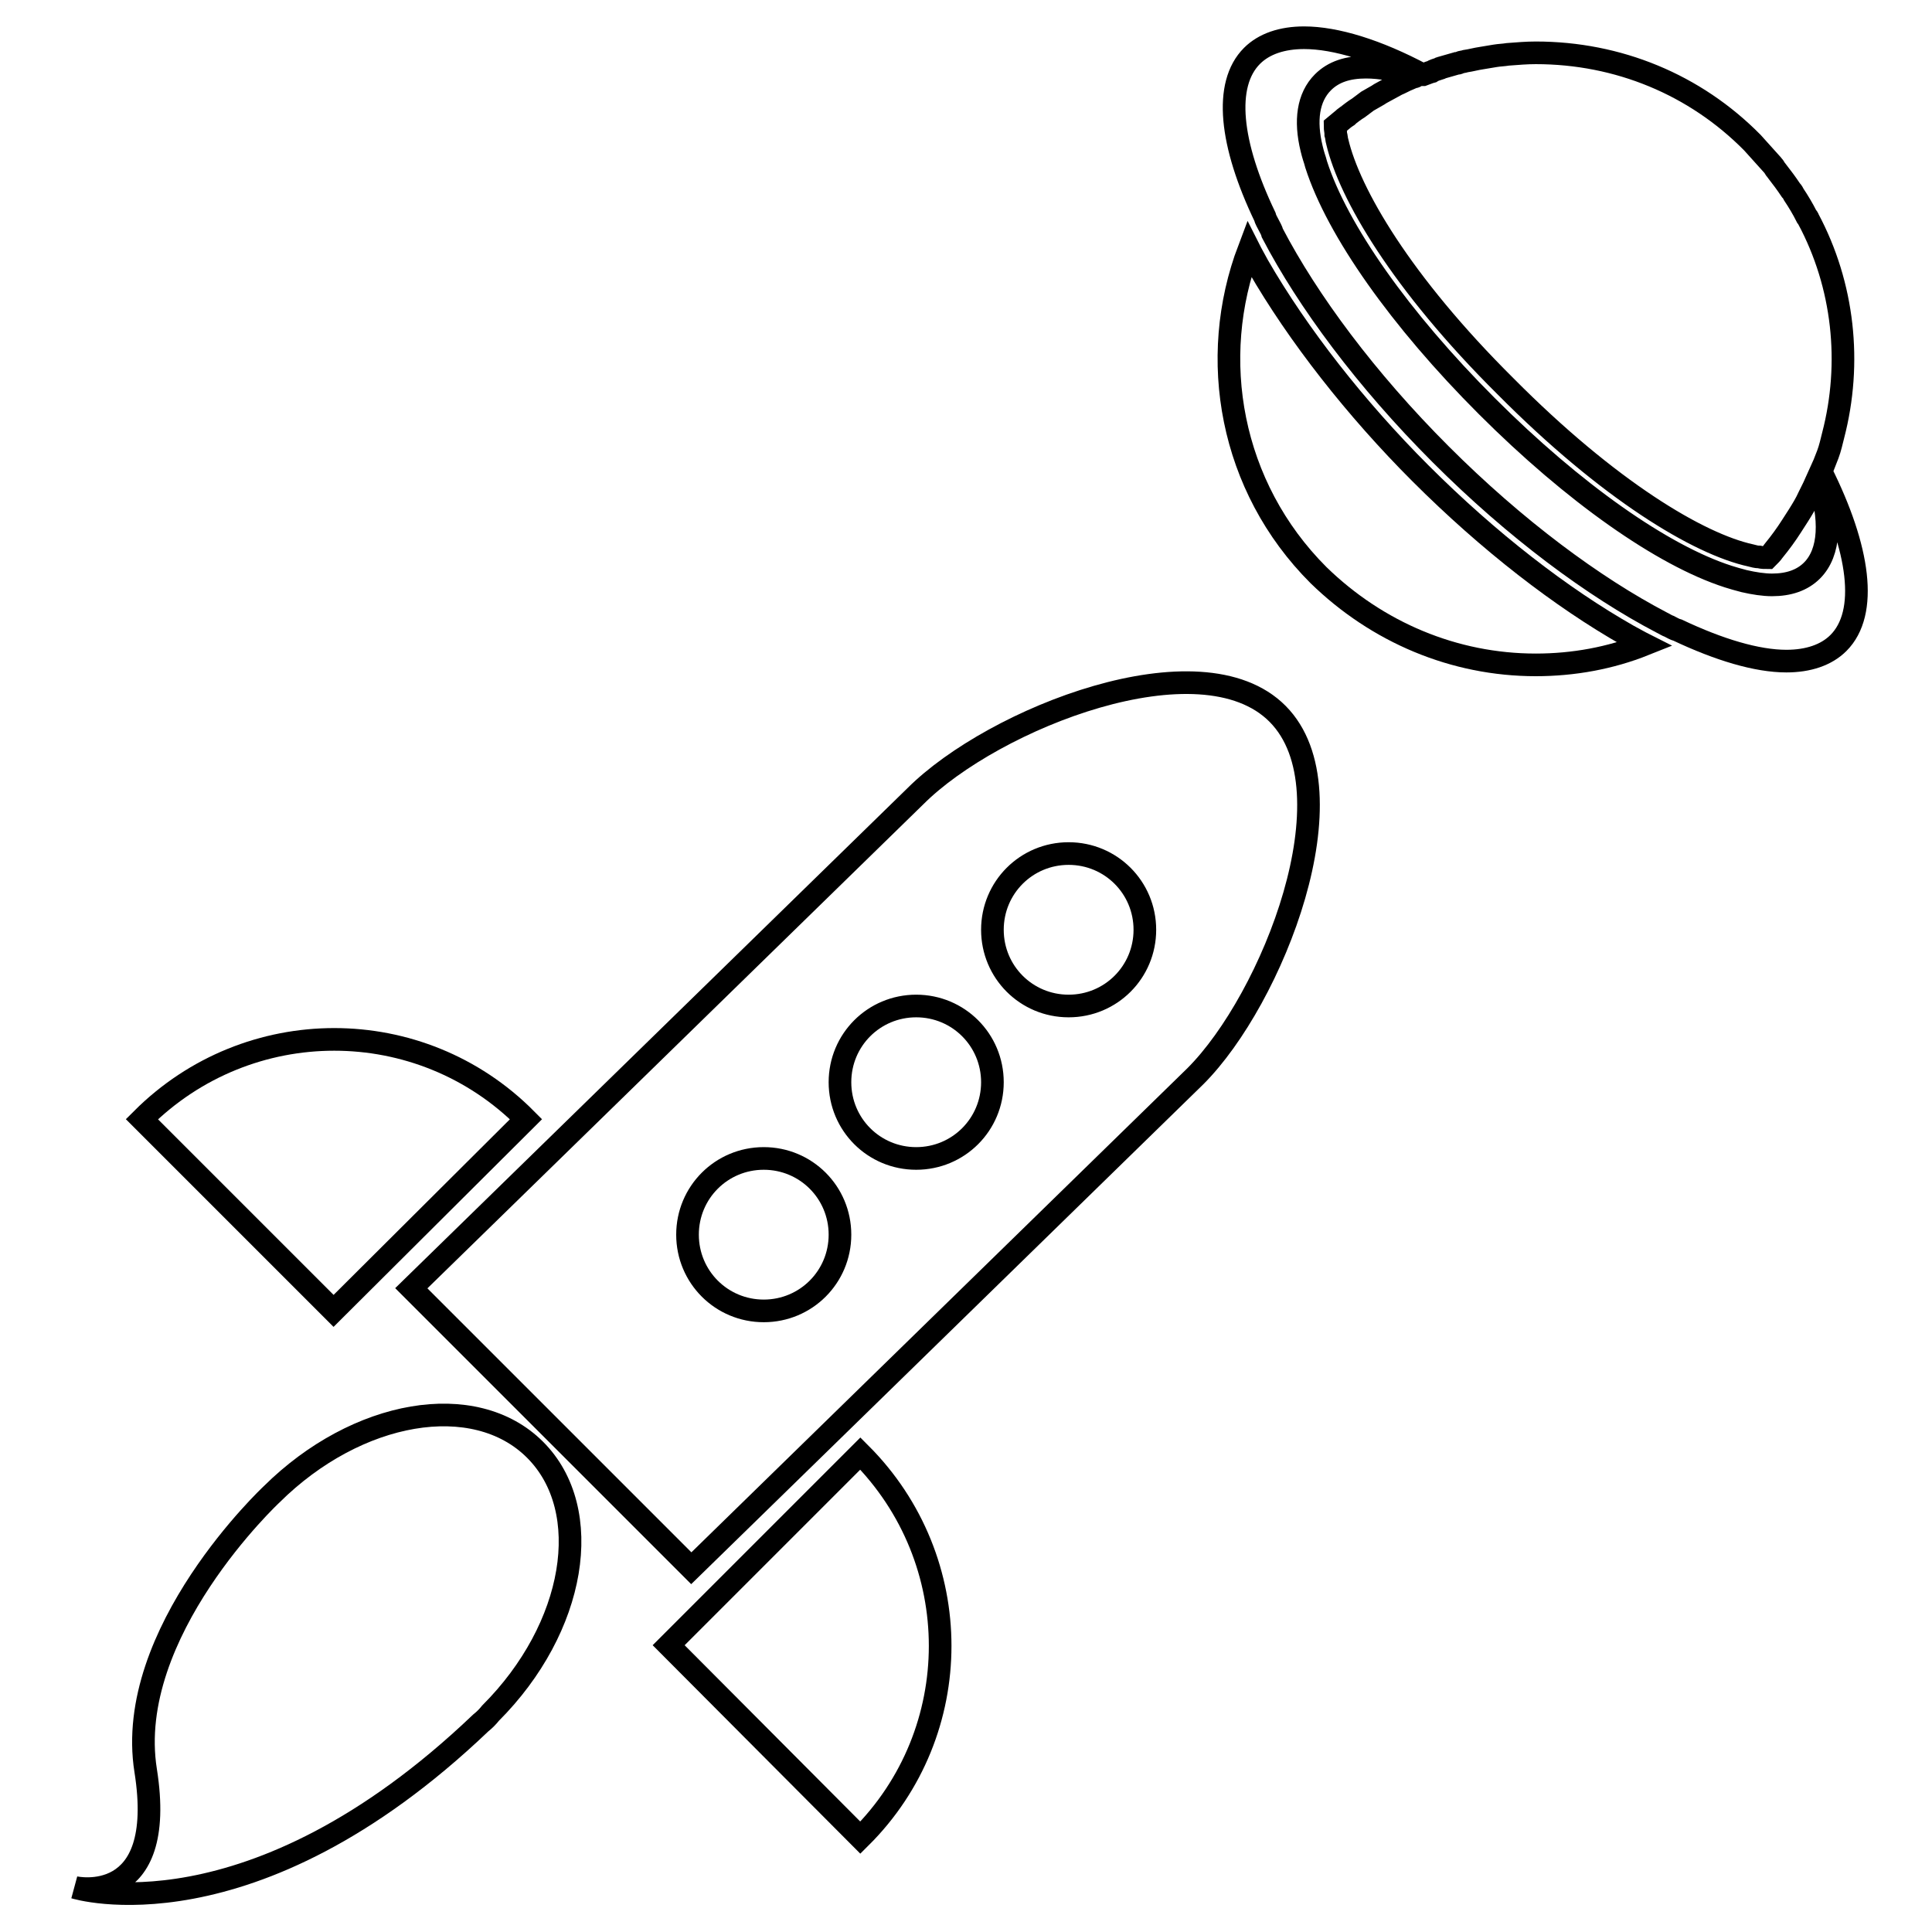
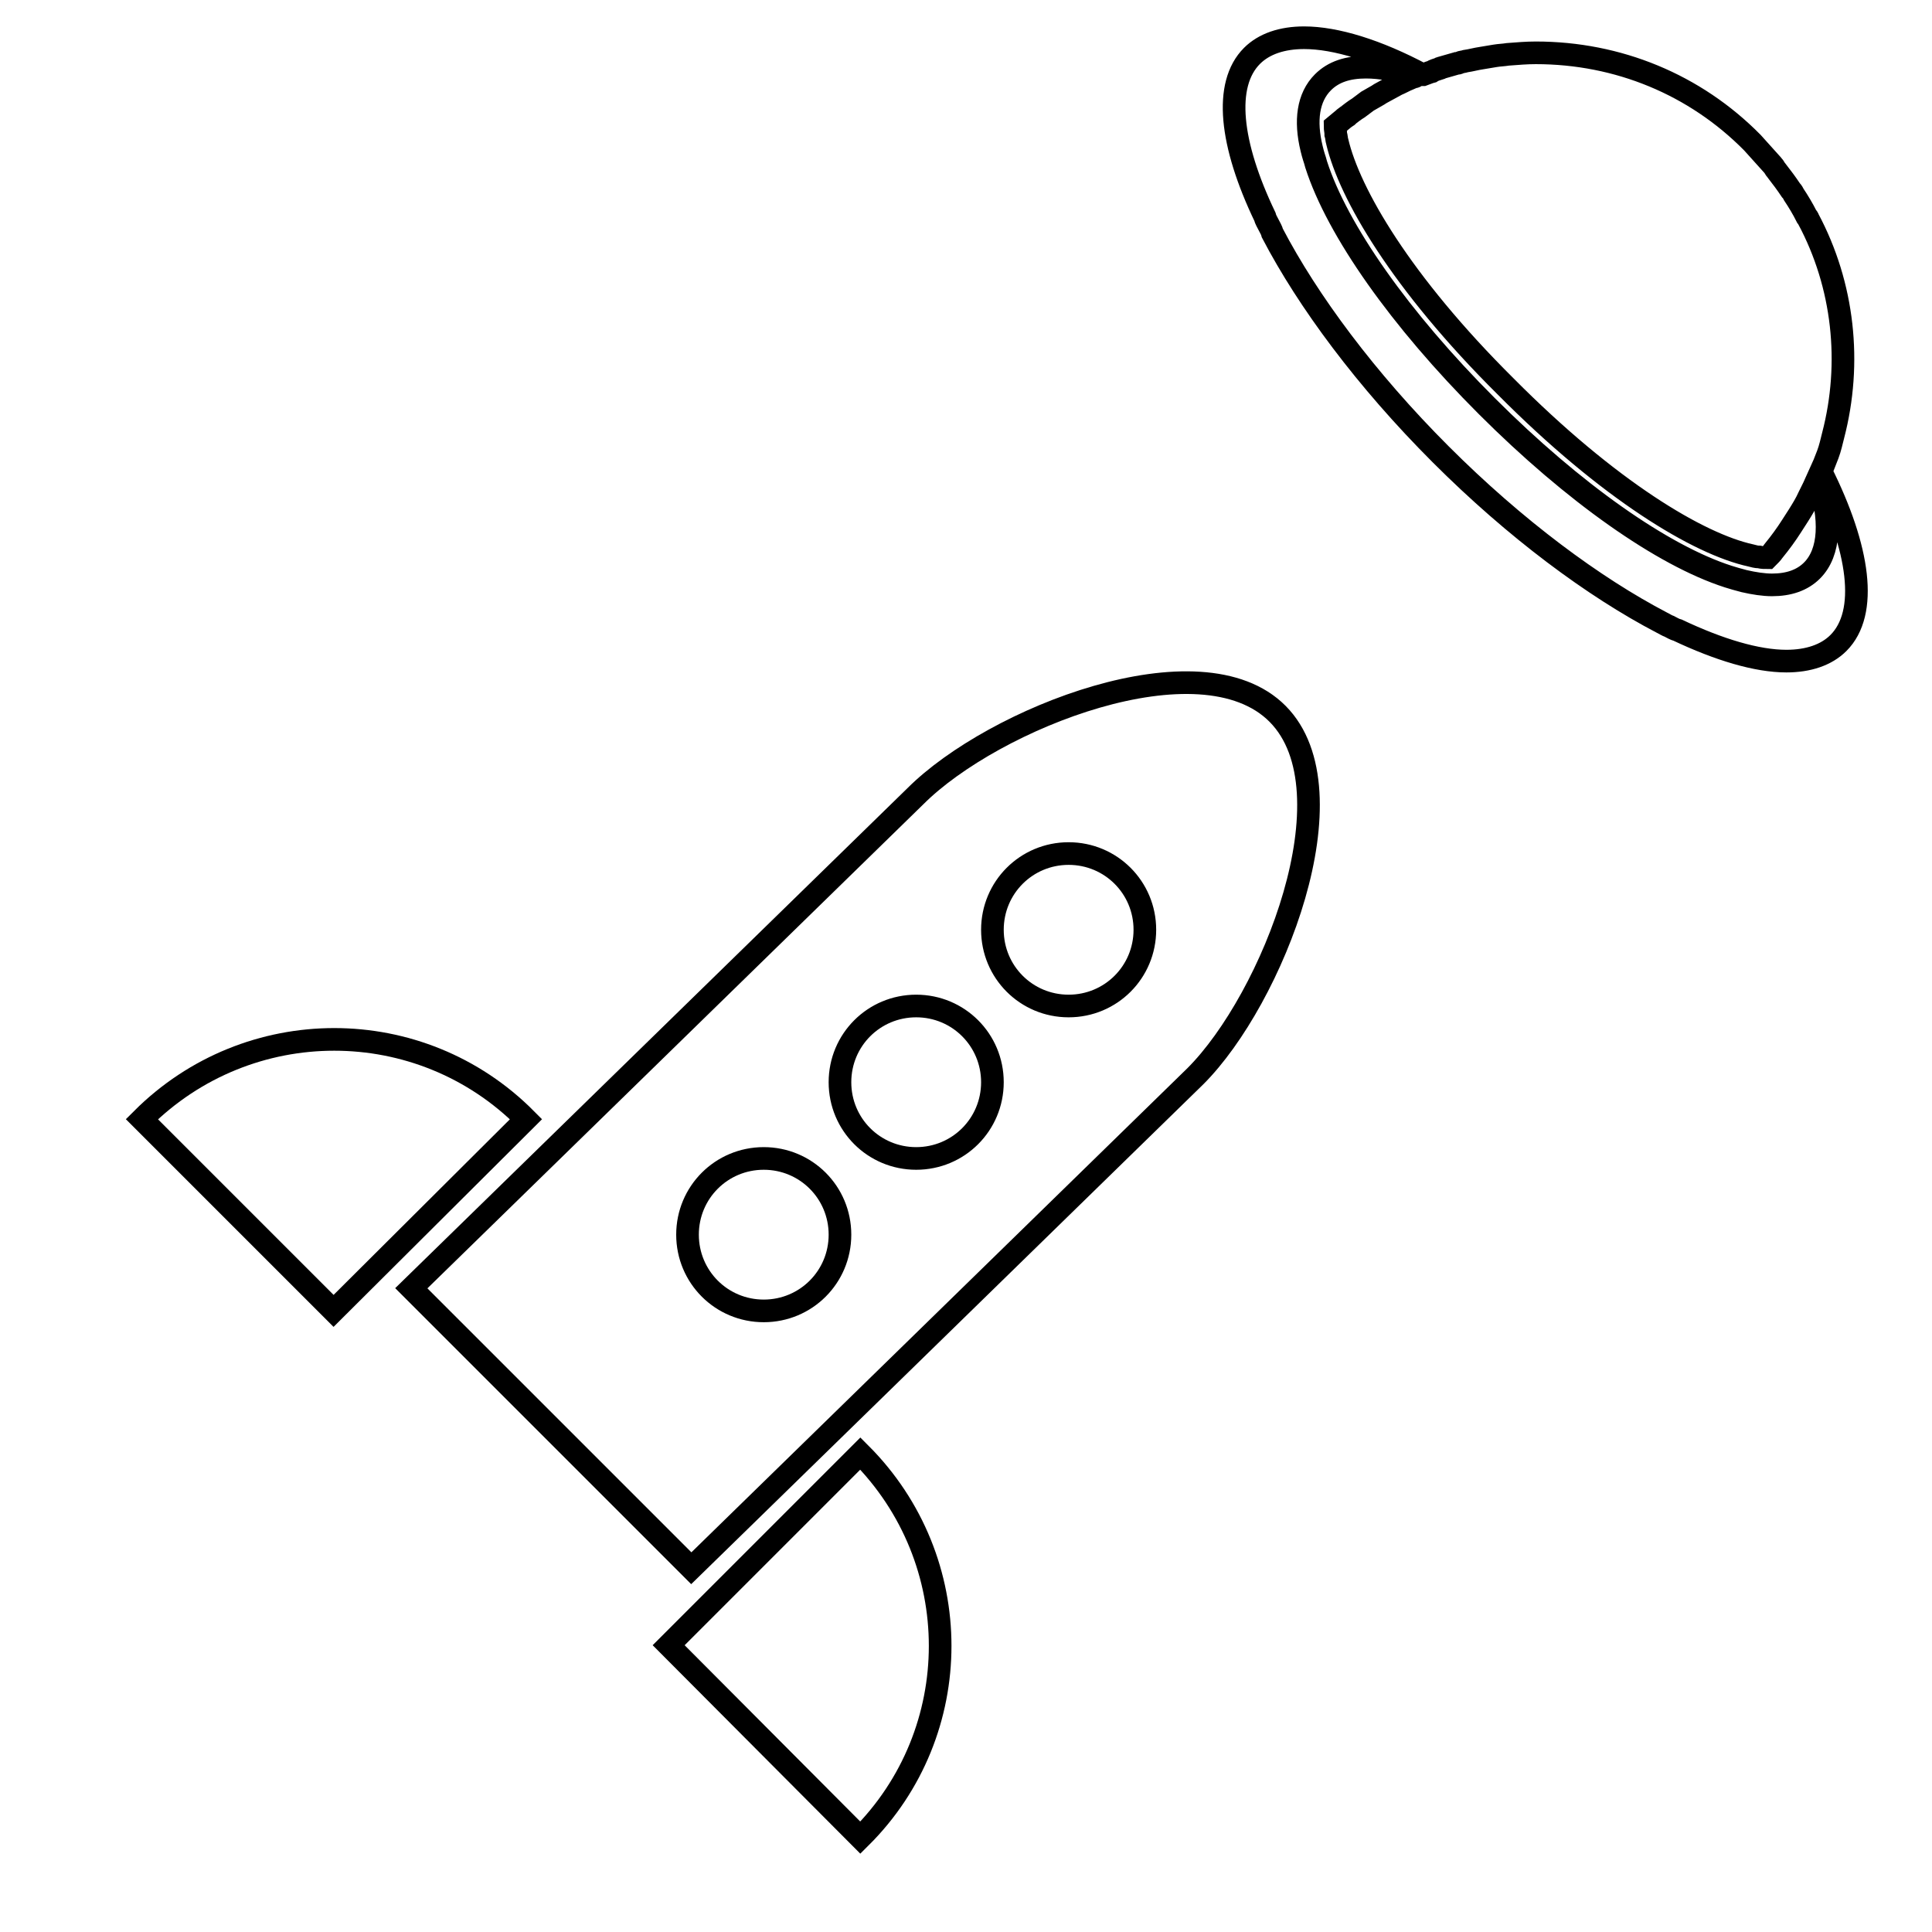
<svg xmlns="http://www.w3.org/2000/svg" version="1.1" x="0px" y="0px" viewBox="0 0 256 256" enable-background="new 0 0 256 256" xml:space="preserve">
  <g>
    <g>
      <g>
        <g>
          <path stroke-width="3" fill-opacity="0" stroke="#000000" d="M91.6,207.8l66.8-65.2c10.2-10.2,21.1-37.7,10.9-48s-37.7,0.6-48,10.9l-66.8,65.2L91.6,207.8z M141.6,113.1c5.6,0,10.1,4.5,10.1,10.1c0,5.6-4.5,10.1-10.1,10.1c-5.6,0-10.1-4.5-10.1-10.1C131.5,117.6,136,113.1,141.6,113.1z M121.4,133.3c5.6,0,10.1,4.5,10.1,10.1s-4.5,10.1-10.1,10.1c-5.6,0-10.1-4.5-10.1-10.1S115.8,133.3,121.4,133.3z M101.2,153.5c5.6,0,10.1,4.5,10.1,10.1s-4.5,10.1-10.1,10.1c-5.6,0-10.1-4.5-10.1-10.1S95.6,153.5,101.2,153.5z" />
          <path stroke-width="3" fill-opacity="0" stroke="#000000" d="M69.7,148.3c-14-14.1-36.8-14.1-50.9,0l25.4,25.4L69.7,148.3z" />
          <path stroke-width="3" fill-opacity="0" stroke="#000000" d="M114,243.5c14.1-14,14.1-36.8,0-50.9l-25.4,25.4L114,243.5z" />
-           <path stroke-width="3" fill-opacity="0" stroke="#000000" d="M63.7,228.3c0.5-0.4,0.9-0.8,1.3-1.3c11.3-11.3,13.9-26.9,5.9-34.9c-8-8-23.6-5.3-34.9,5.9c0,0-19.6,18.3-16.7,36.6c2.9,18.3-9.4,15.5-9.4,15.5S33.2,257.4,63.7,228.3z" />
-           <path stroke-width="3" fill-opacity="0" stroke="#000000" d="M203.5,88.1c5,0,9.9-0.9,14.4-2.7c-0.4-0.2-0.7-0.4-1.1-0.6c-0.4-0.2-0.7-0.4-1.1-0.6c-8.8-5-18.4-12.4-27.5-21.5c-8.5-8.5-16.2-18.3-21.5-27.5c-0.2-0.4-0.4-0.7-0.6-1.1s-0.4-0.7-0.6-1.1c-5.5,14.5-2.5,31.5,9.2,43.2C182.5,83.8,192.7,88.1,203.5,88.1z" />
          <path stroke-width="3" fill-opacity="0" stroke="#000000" d="M168.1,29.8c0.2,0.4,0.4,0.7,0.5,1.1c4.7,9,12.4,19.4,22.3,29.3c9.9,9.9,20.3,17.6,29.3,22.3c0.4,0.2,0.7,0.4,1,0.5c0.4,0.2,0.7,0.4,1.1,0.5c5.5,2.6,10.5,4.1,14.4,4.1c2.9,0,5.3-0.8,6.9-2.4c4-4,2.8-12.5-2.3-22.7c0.3-0.8,0.6-1.5,0.9-2.3c0.3-0.8,0.5-1.7,0.7-2.5c2.5-9.6,1.4-19.9-3.3-28.7c0-0.1-0.1-0.2-0.2-0.3c-0.5-1-1.1-2-1.7-2.9c-0.1-0.2-0.2-0.4-0.4-0.6c-0.6-0.9-1.2-1.7-1.9-2.6c-0.2-0.2-0.3-0.5-0.5-0.7c-0.9-1-1.8-2-2.7-3c-7.6-7.7-17.8-11.9-28.7-11.9c-1.2,0-2.4,0.1-3.7,0.2c-0.6,0.1-1.1,0.1-1.7,0.2c-0.6,0.1-1.2,0.2-1.8,0.3c-0.7,0.1-1.4,0.3-2.1,0.4c-0.3,0.1-0.6,0.1-0.8,0.2c-0.2,0.1-0.3,0.1-0.4,0.1c-0.7,0.2-1.4,0.4-2.1,0.6c-0.1,0-0.2,0.1-0.2,0.1c-0.3,0.1-0.7,0.2-1,0.4c-0.4,0.1-0.8,0.3-1.1,0.4c0,0,0,0-0.1,0C182.5,6.7,177,5,172.8,5c-2.9,0-5.3,0.8-6.9,2.4c-3.8,3.8-2.9,11.7,1.7,21.3C167.7,29.1,167.9,29.4,168.1,29.8z M175.3,10.9c1.4-1.4,3.3-2,5.7-2c1.9,0,4.2,0.4,6.6,1.2h0c-0.1,0.1-0.2,0.1-0.3,0.1c-0.2,0.1-0.5,0.2-0.7,0.3c-0.5,0.2-1,0.5-1.5,0.7c-0.7,0.4-1.5,0.8-2.2,1.2c-0.1,0.1-0.2,0.1-0.3,0.2c-0.5,0.3-0.9,0.5-1.4,0.8c-0.4,0.3-0.8,0.6-1.2,0.9c-0.5,0.3-1,0.7-1.4,1c0,0,0,0.1-0.1,0.1c-0.6,0.4-1.1,0.9-1.6,1.3c0,0.4,0.1,0.7,0.1,1.1c0.1,0.3,0.1,0.7,0.2,1c1.6,6.8,8.4,18.6,22.3,32.4C213.2,65,225.1,72.1,232,73.6c0.4,0.1,0.7,0.2,1.1,0.2c0.4,0.1,0.8,0.1,1.1,0.1c0.3-0.3,0.6-0.6,0.8-0.9l0,0c0.9-1.1,1.7-2.2,2.4-3.3c0,0,0,0,0,0c0.3-0.5,0.6-0.9,0.9-1.4c0.5-0.8,1-1.6,1.4-2.5c0.4-0.8,0.8-1.6,1.2-2.5c1.8,5.5,1.6,9.9-0.8,12.3c-1.3,1.3-3.1,1.9-5.3,1.9c-1.1,0-2.4-0.2-3.7-0.5c-0.4-0.1-0.7-0.2-1.1-0.3c-0.3-0.1-0.7-0.2-1-0.3c-8.7-2.8-20.5-11.1-32-22.6c-11.5-11.5-19.8-23.3-22.6-32c-0.1-0.4-0.2-0.7-0.3-1s-0.2-0.7-0.3-1.1C172.9,16,173.3,12.9,175.3,10.9z" />
        </g>
      </g>
      <g />
      <g />
      <g />
      <g />
      <g />
      <g />
      <g />
      <g />
      <g />
      <g />
      <g />
      <g />
      <g />
      <g />
      <g />
    </g>
  </g>
</svg>